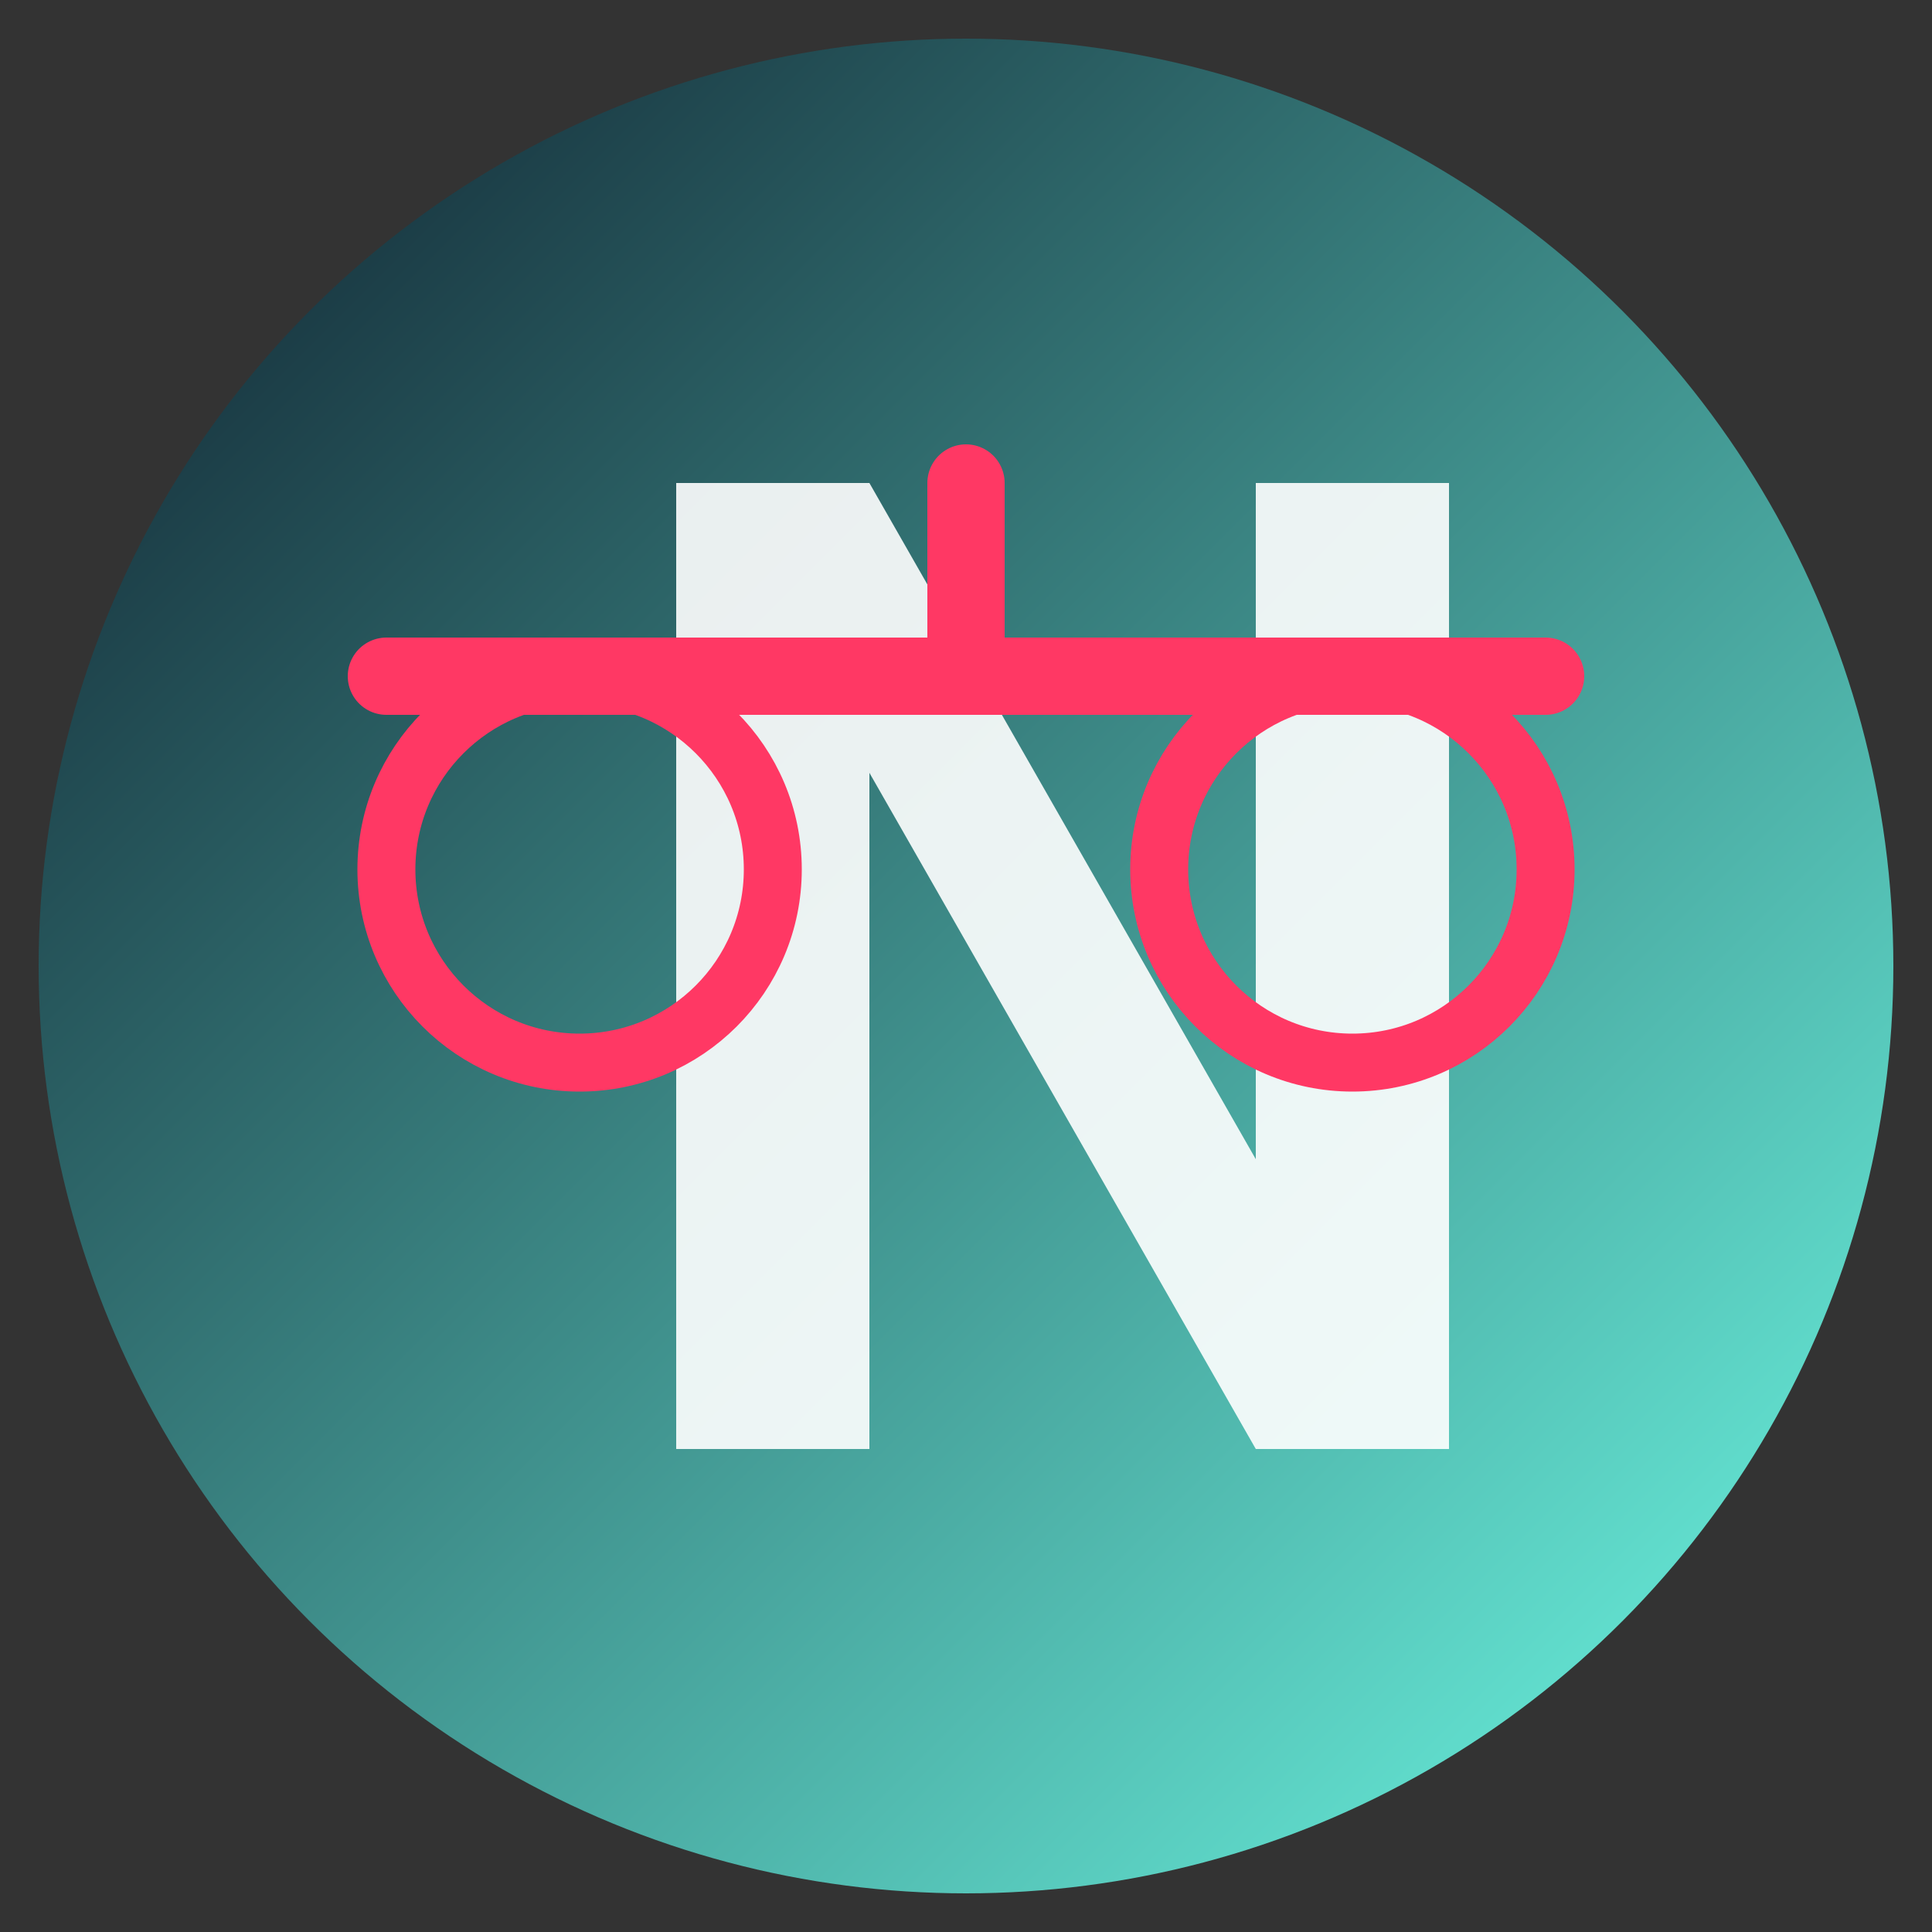
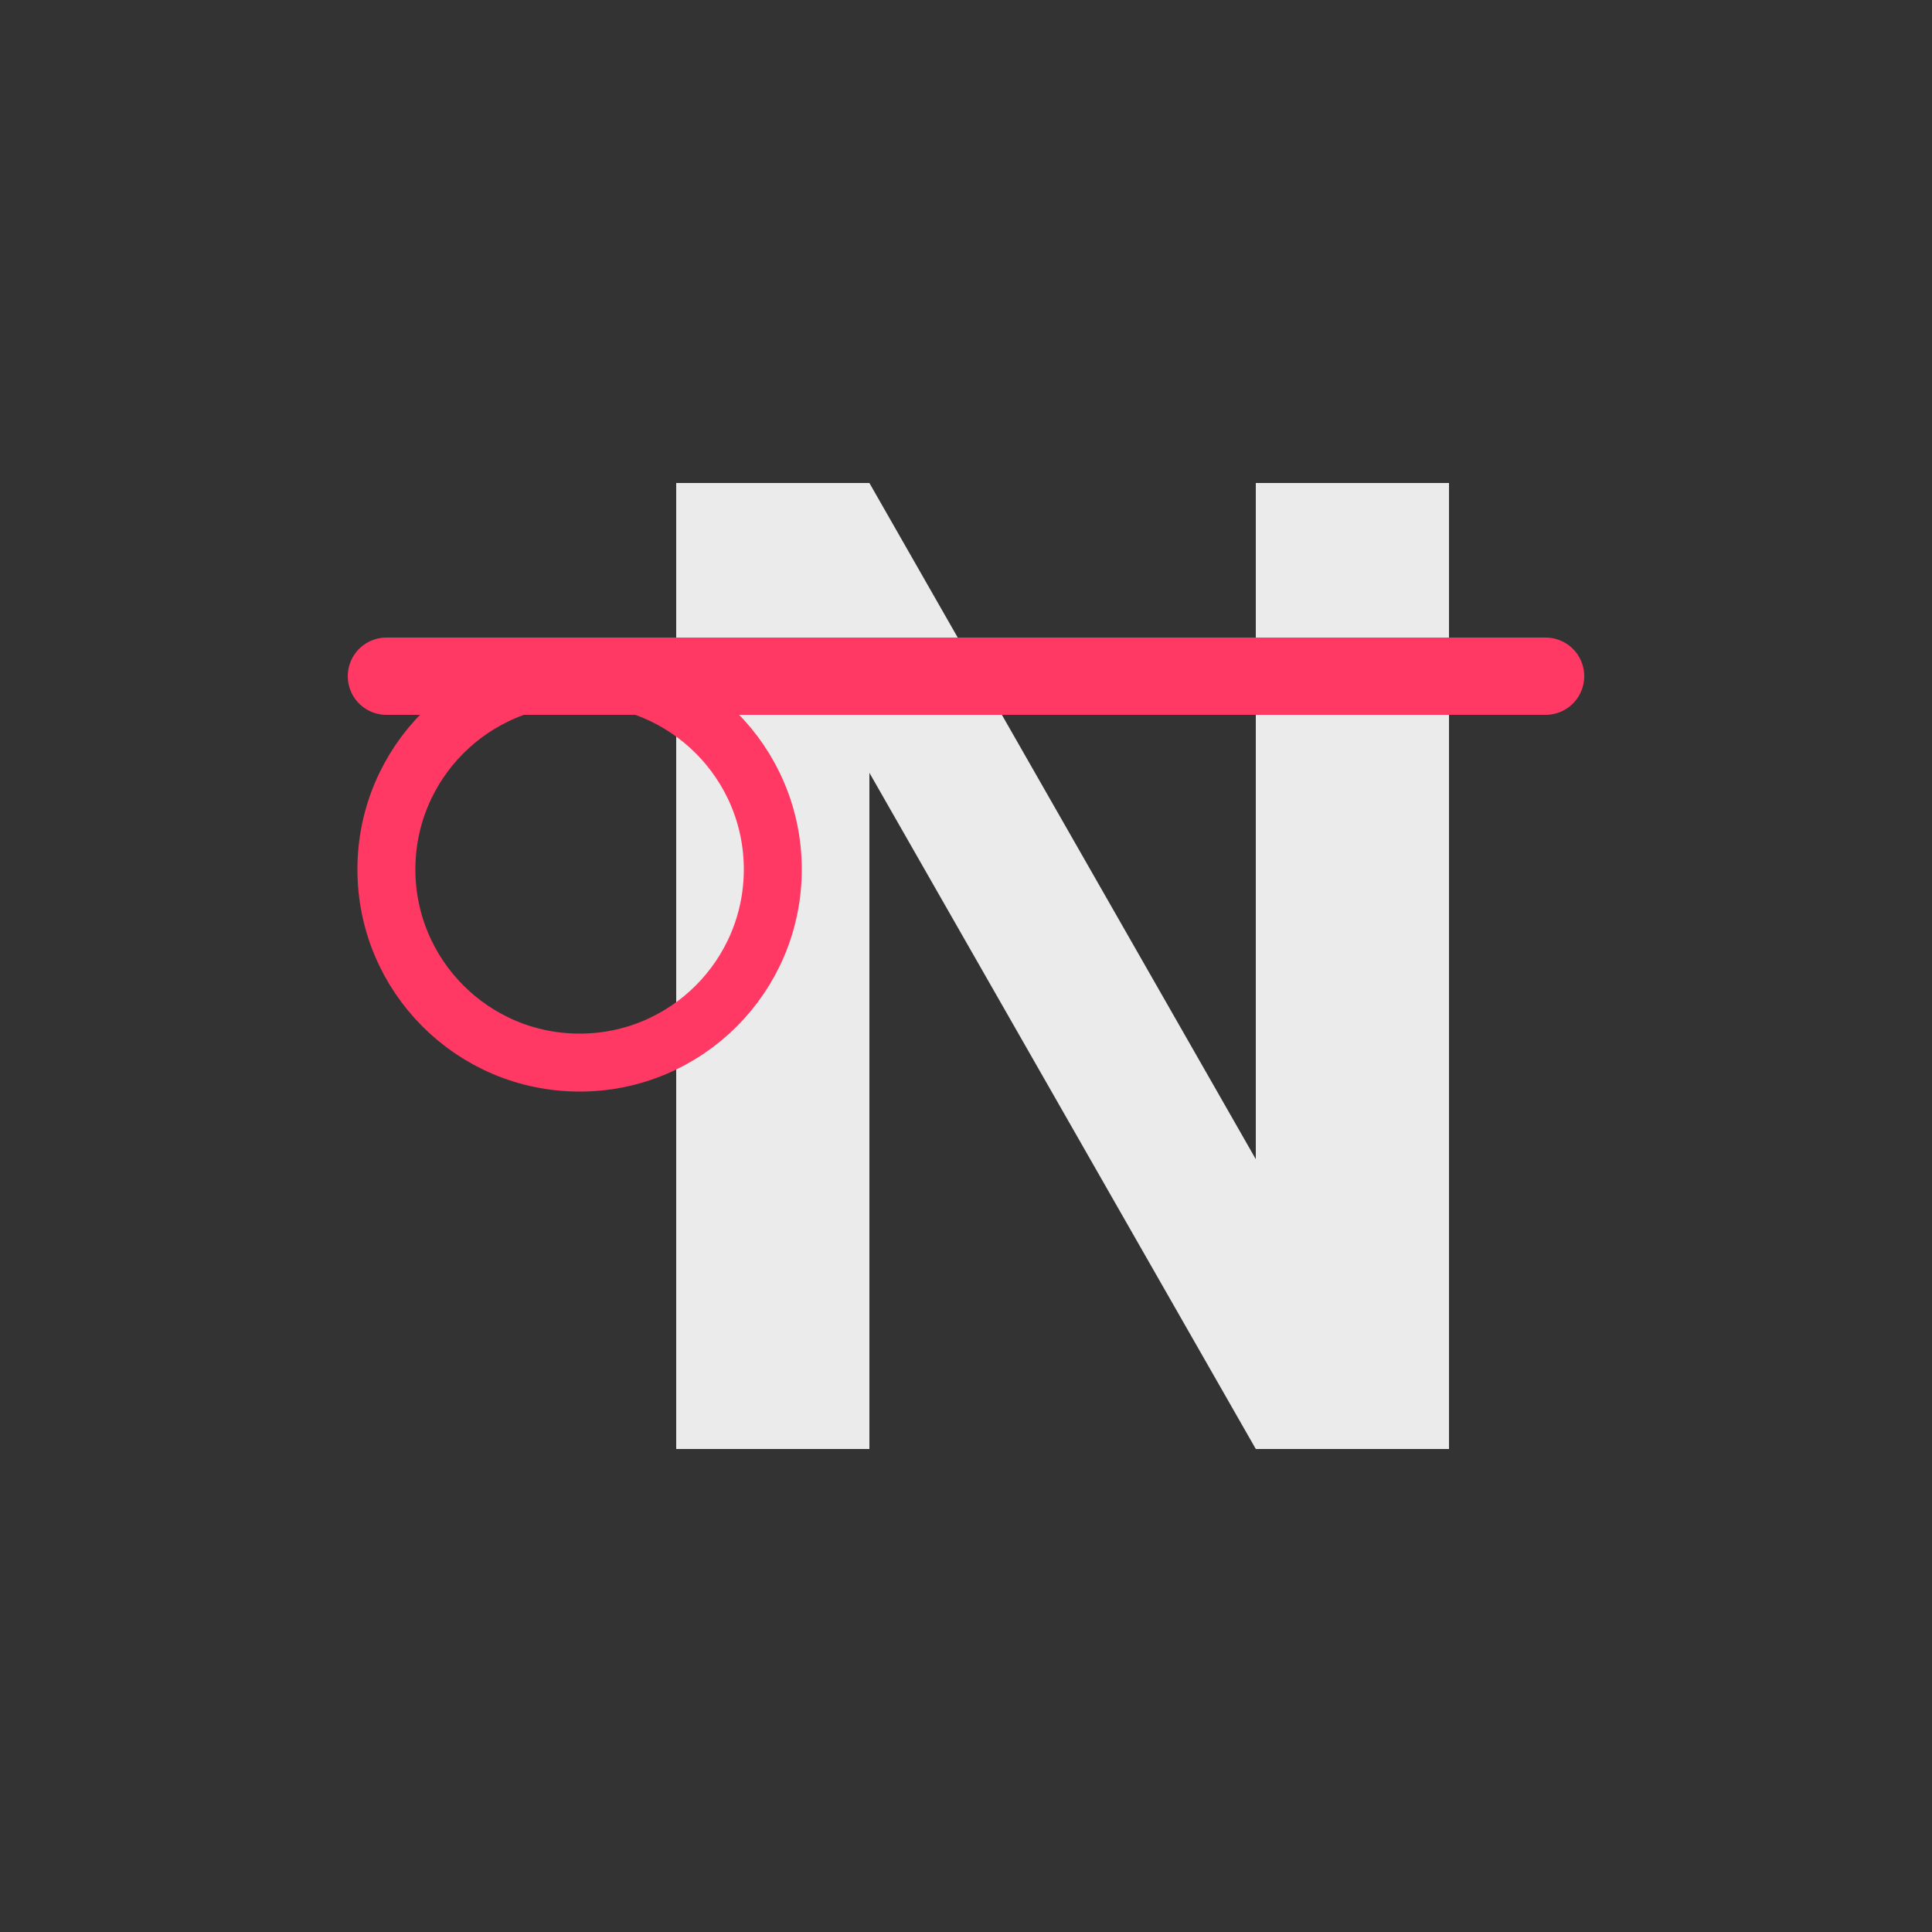
<svg xmlns="http://www.w3.org/2000/svg" viewBox="0 0 100 100" width="100" height="100">
  <rect x="0" y="0" width="100" height="100" fill="#333333" stroke="none" />
  <defs>
    <linearGradient id="faviconGradient" x1="0%" y1="0%" x2="100%" y2="100%">
      <stop offset="0%" stop-color="#0D1B2A" />
      <stop offset="100%" stop-color="#6FFFE9" />
    </linearGradient>
  </defs>
-   <circle cx="50" cy="50" r="48" fill="url(#faviconGradient)" />
  <path d="M35 25 L35 75 L45 75 L45 40 L65 75 L75 75 L75 25 L65 25 L65 60 L45 25 Z" fill="white" opacity="0.9" />
  <line x1="20" y1="35" x2="80" y2="35" stroke="#FF3864" stroke-width="4" stroke-linecap="round" />
-   <line x1="50" y1="35" x2="50" y2="25" stroke="#FF3864" stroke-width="4" stroke-linecap="round" />
  <circle cx="30" cy="45" r="10" fill="none" stroke="#FF3864" stroke-width="3" />
-   <circle cx="70" cy="45" r="10" fill="none" stroke="#FF3864" stroke-width="3" />
</svg>